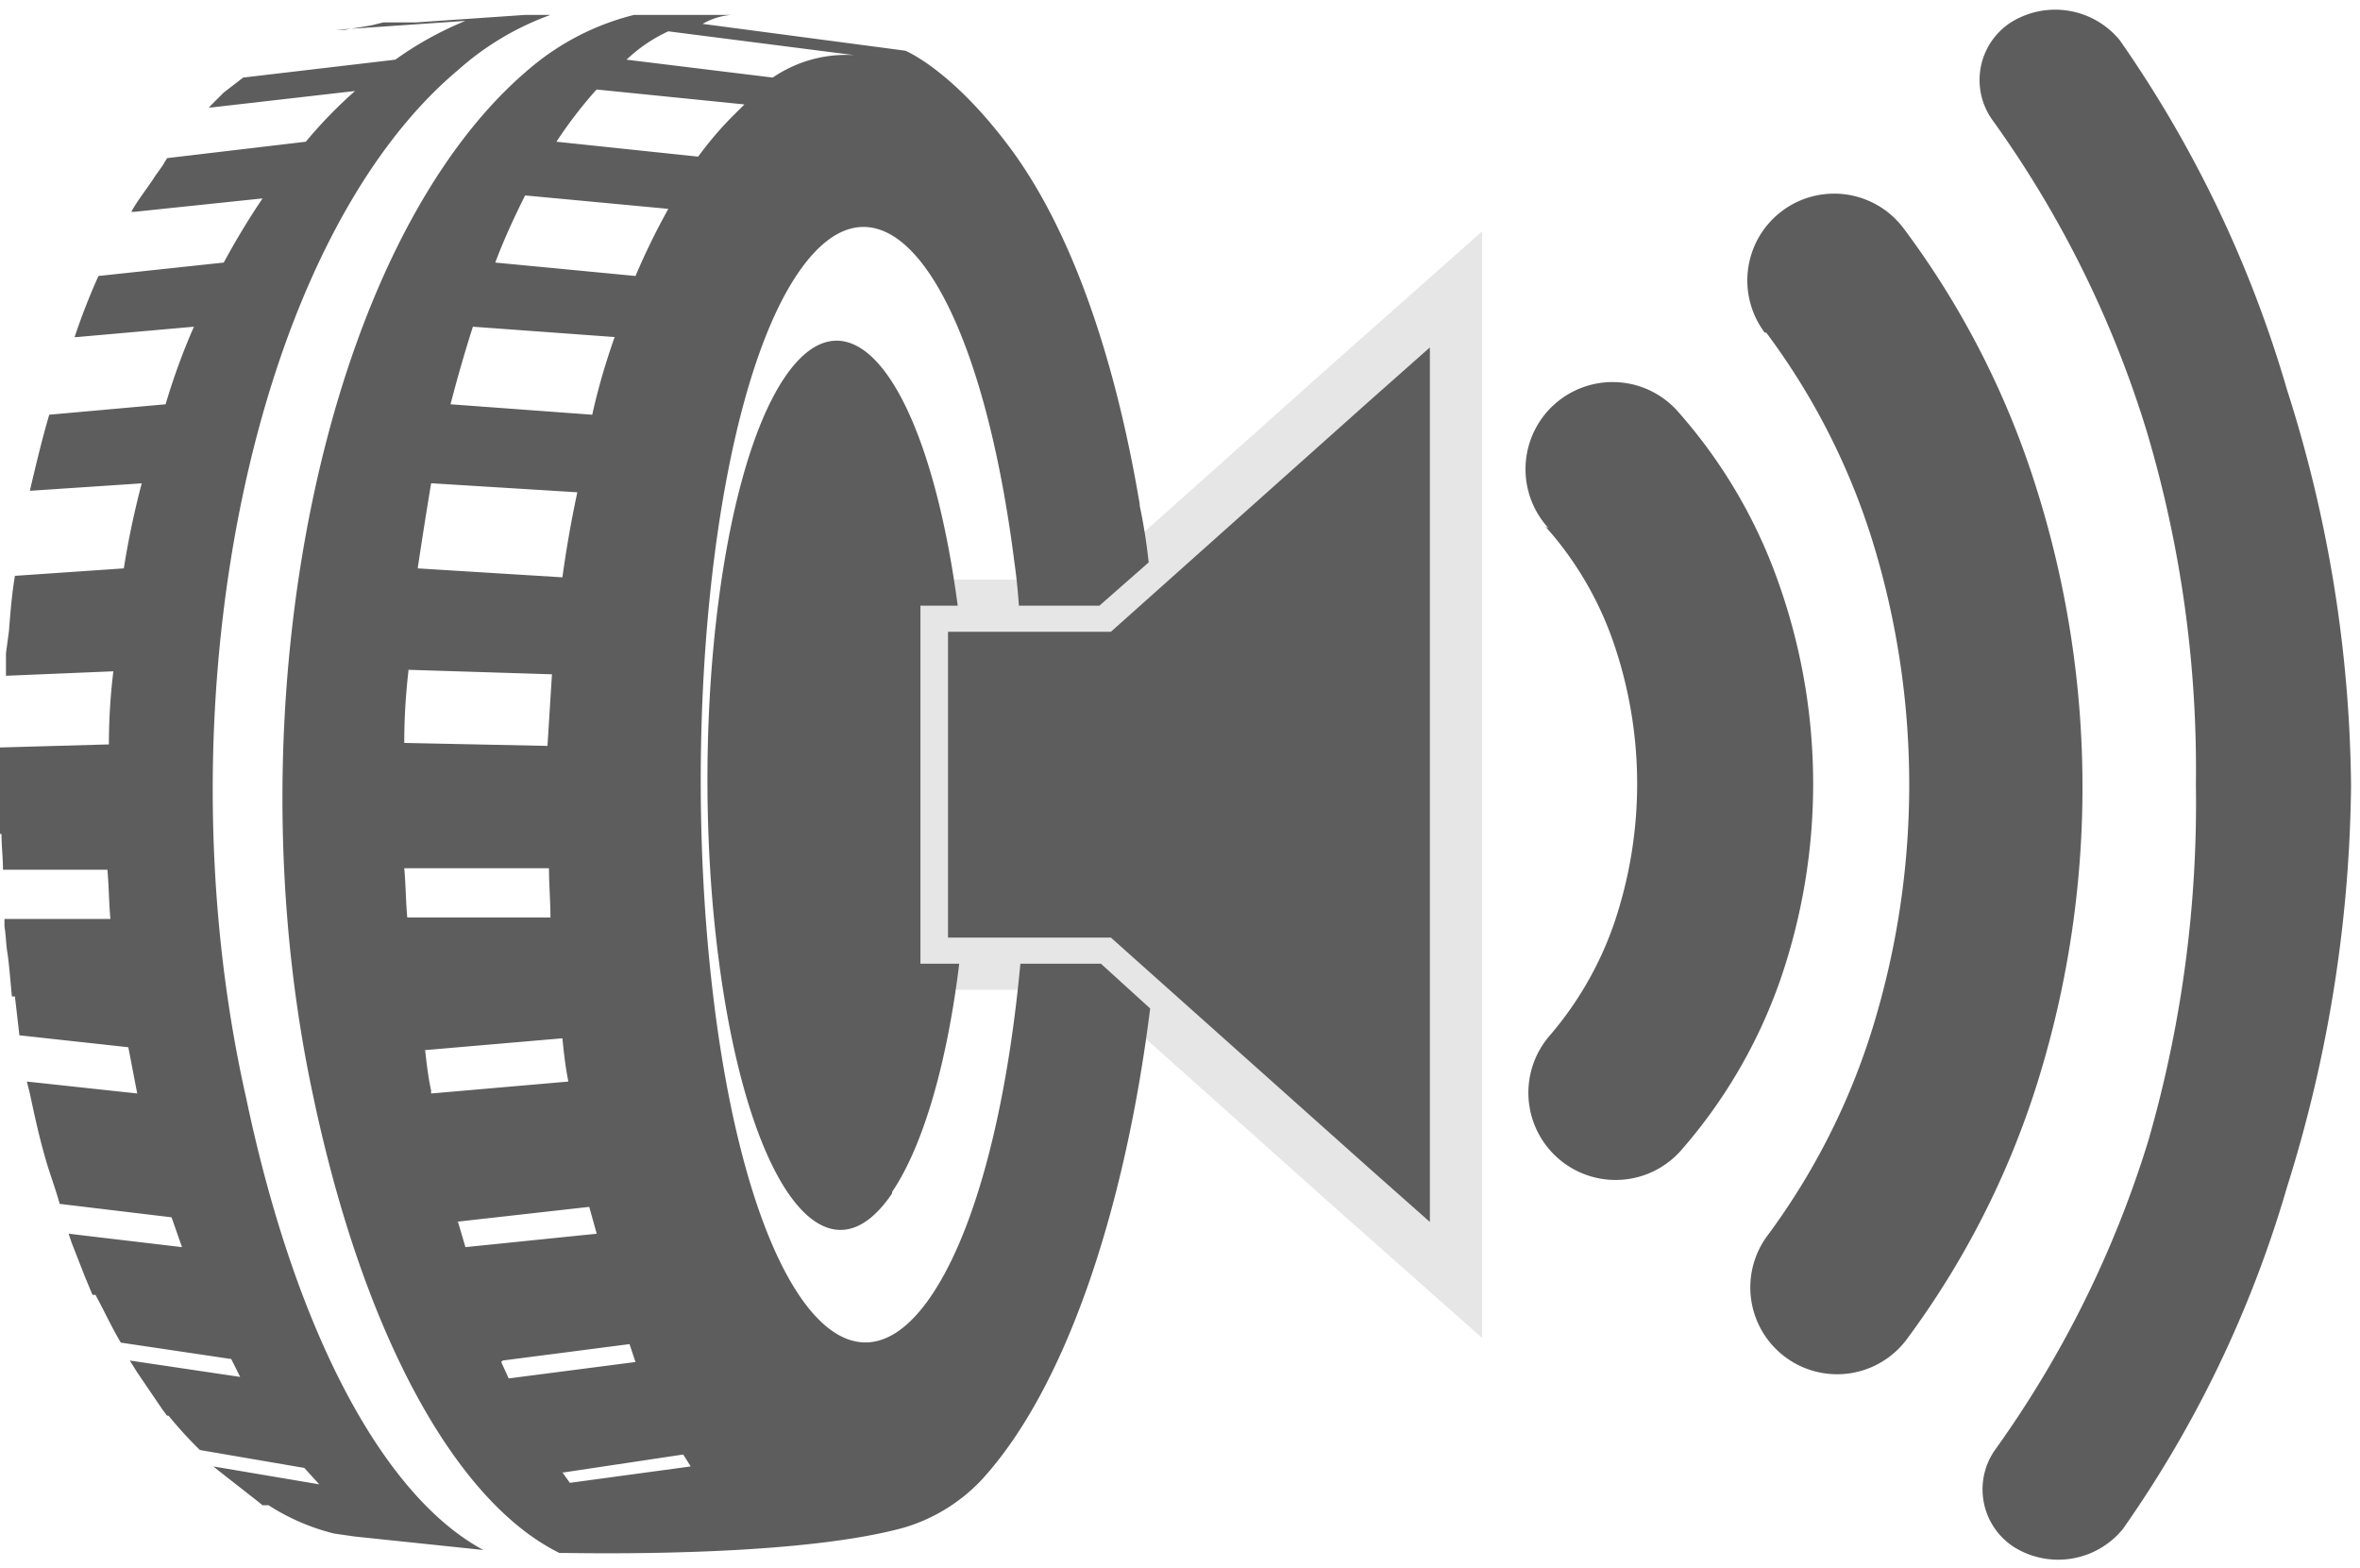
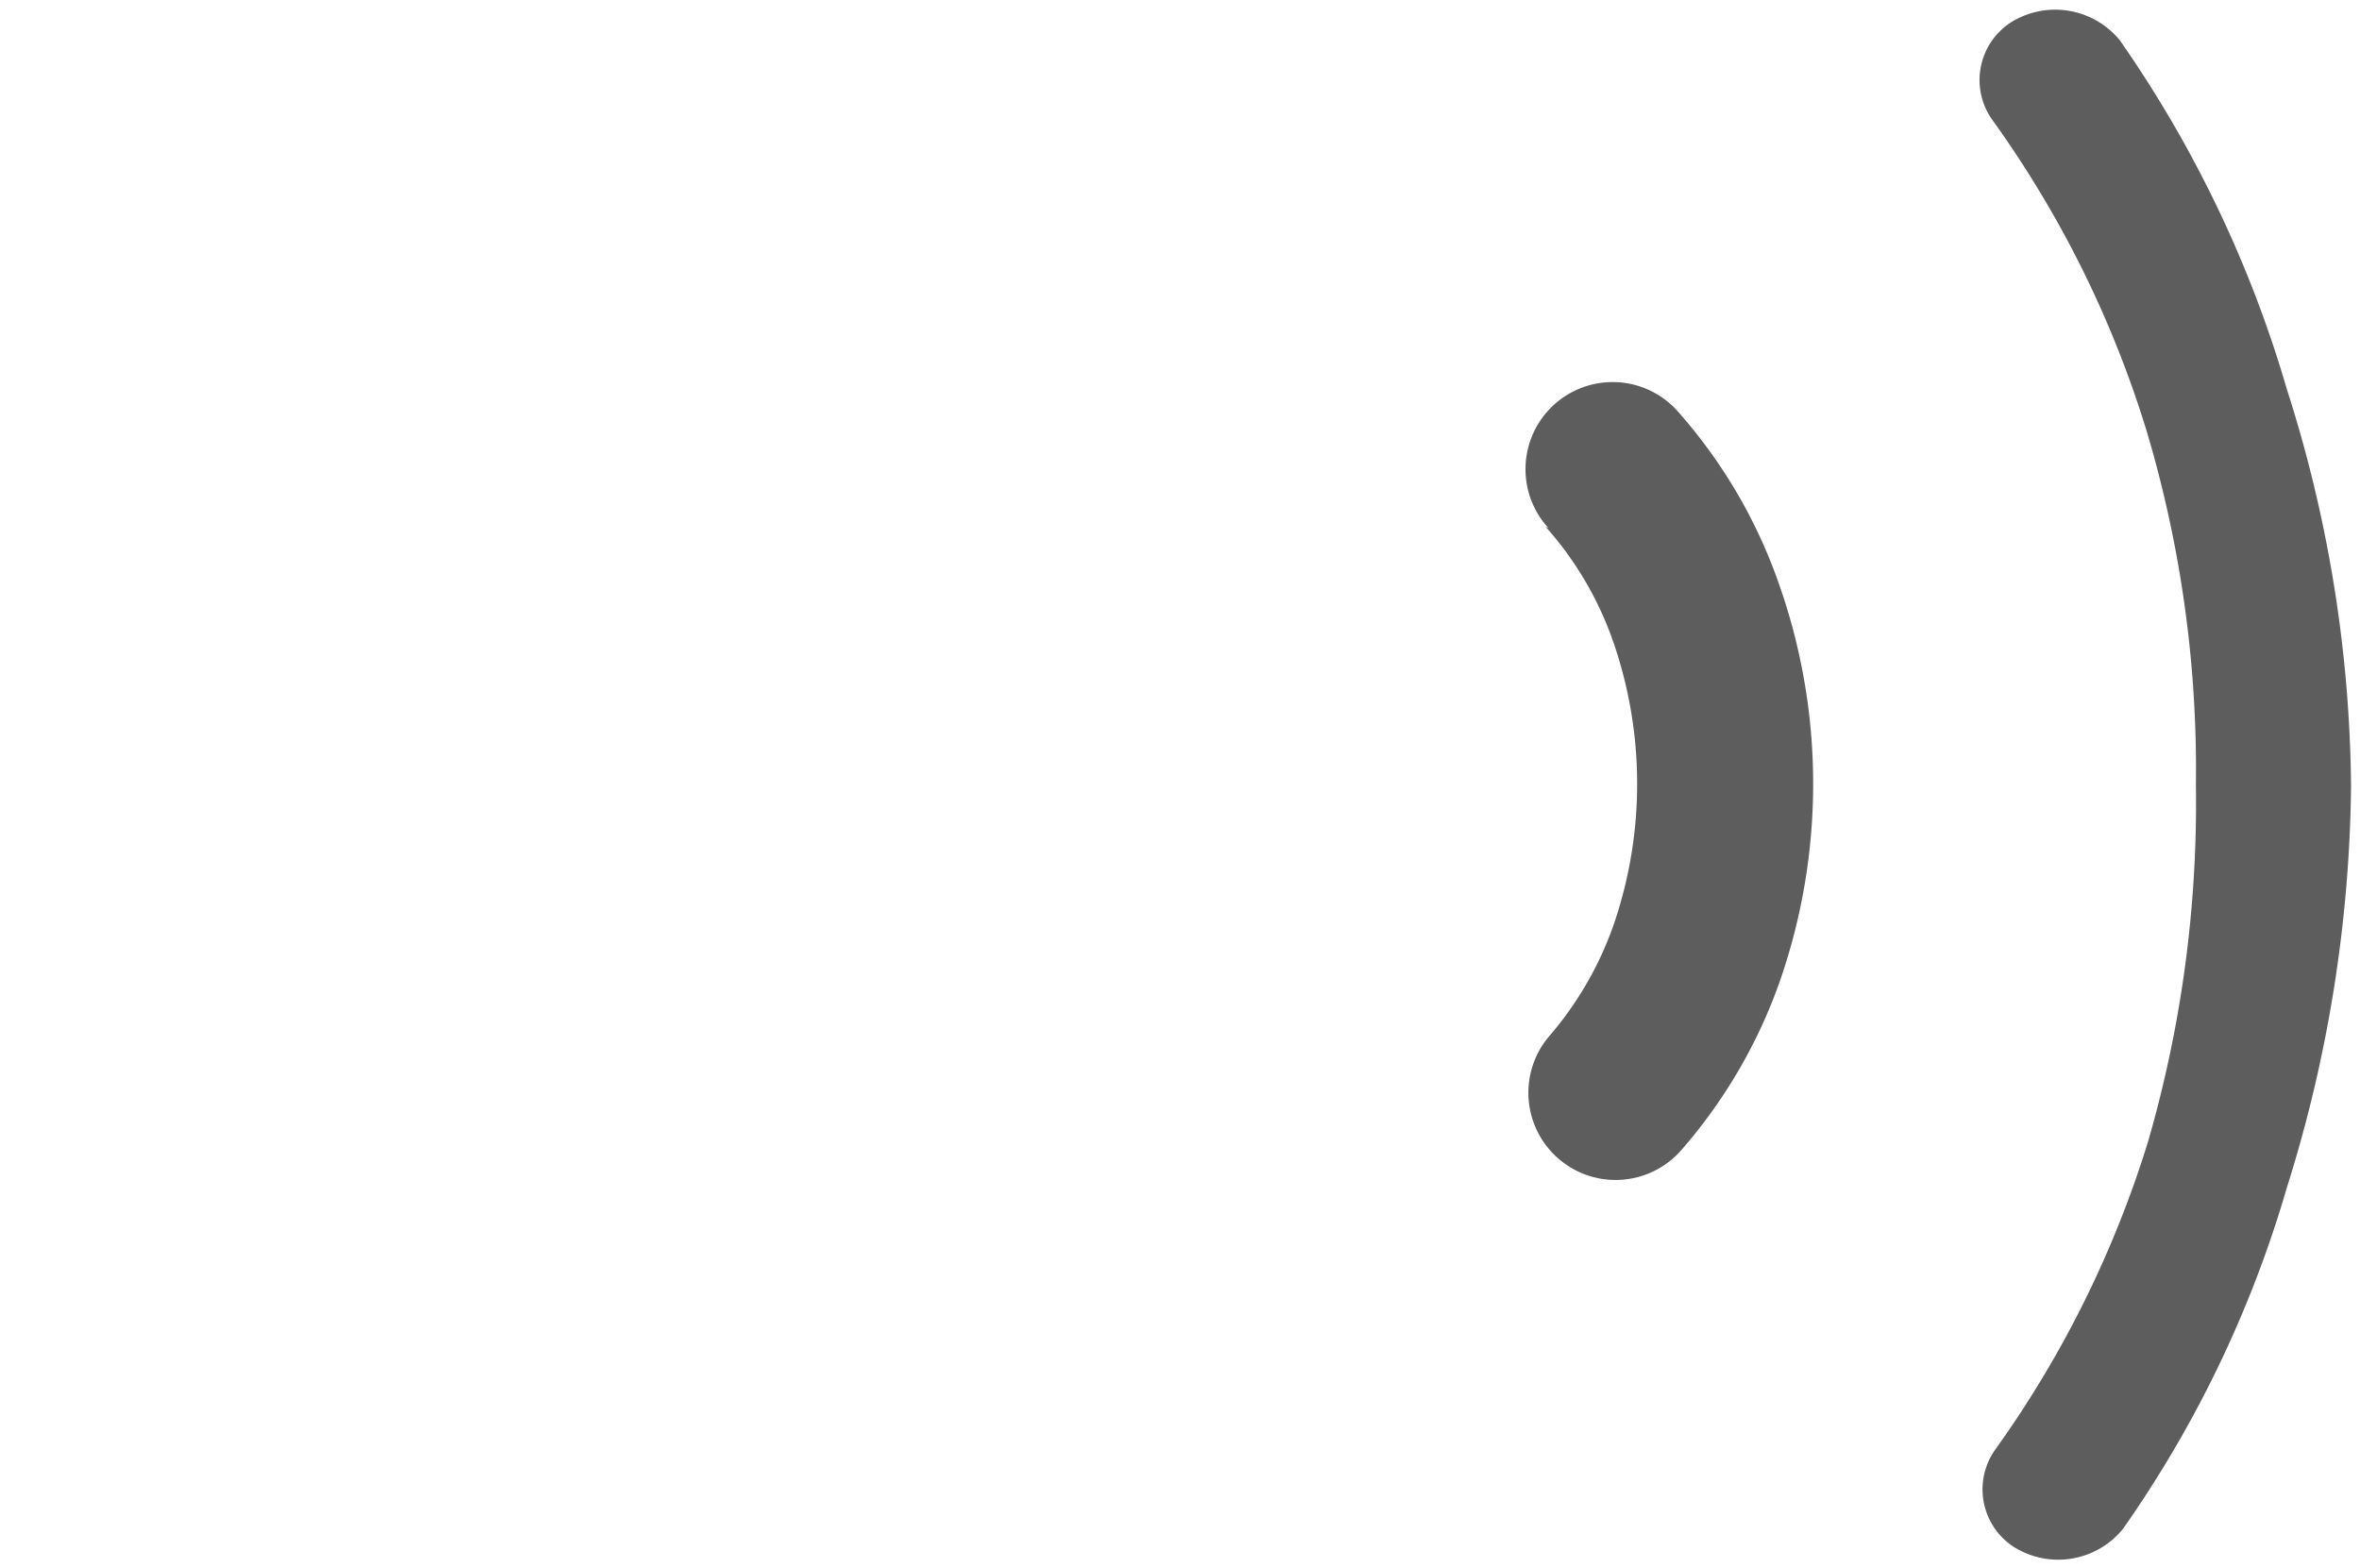
<svg xmlns="http://www.w3.org/2000/svg" id="Layer_1" data-name="Layer 1" viewBox="0 0 158.2 105.1">
  <defs>
    <style>.cls-1{fill:#5d5d5d}.cls-2{fill:none;stroke:#e5e6e5;stroke-width:3.5px}</style>
  </defs>
  <title>tyre</title>
-   <path class="cls-1" d="M90.6 79.6l-16.8-15h-12v-24h12l16.8-15 7-6.2v66.4l-7-6.2z" />
-   <path class="cls-2" d="M90.6 79.6l-16.8-15h-12v-24h12l16.8-15 7-6.2v66.4l-7-6.2z" />
-   <path class="cls-1" d="M76.4 33.8C74.6 23.1 71.5 15 67.7 9.9s-6.8-6.4-7-6.5L47.1 1.6A4.6 4.6 0 0 1 49 1h-6.5a17.2 17.2 0 0 0-7 3.6C21.8 16.1 15.3 47 21 73.5c3.4 16.1 9.6 27.2 16.5 30.6h.4c6.6.1 16.9-.1 22.7-1.7a11.7 11.7 0 0 0 5.2-3.2c5.6-6.1 9.6-18 11.3-31.6l-3.3-3h-5.4c-.9 9.7-3 17.9-6 22.3-5.6 8.2-12.1-.5-14.5-19.4s0-41 5.6-49.2 12.1.5 14.5 19.4q.2 1.4.3 2.9h5.4l3.3-2.9q-.2-1.9-.6-3.8zM37.8 98.7l8-1.2.5.8-8.1 1.1-.5-.7zm-4.1-7.5l8.5-1.1.4 1.2-8.5 1.1-.5-1.1zm-3.1-9.3l8.9-1 .5 1.8-8.8.9-.5-1.7zm-2.2-11.5l9.3-.8c.1 1 .2 1.9.4 2.9l-9.2.8v-.2c-.2-.9-.3-1.8-.4-2.7zm-1.2-12.2h9.6c0 1.1.1 2.2.1 3.3h-9.6c-.1-1.1-.1-2.2-.2-3.3zm.2-13.3l9.6.3-.3 4.8-9.6-.2c0-1.7.1-3.3.3-5zM29 32.4l9.7.6q-.6 2.8-1 5.7l-9.7-.6c.3-2 .6-3.9.9-5.7zm12.2-9.8c-.6 1.7-1.1 3.4-1.5 5.2l-9.5-.7q.7-2.7 1.5-5.2l9.6.7zm3.6-8.6a47.7 47.7 0 0 0-2.2 4.5l-9.4-.9c.6-1.6 1.3-3.1 2-4.5l9.6.9zM40 6l9.9 1-1 1a24.2 24.2 0 0 0-2.1 2.5l-9.5-1a30 30 0 0 1 2.6-3.4zm17.3-2.3a8.7 8.7 0 0 0-5.5 1.5L42 4a10.3 10.3 0 0 1 2.8-1.9l12.5 1.6zm2.5 76.2c2.1-3.1 3.7-8.7 4.5-15.3h-2.6v-24h2.5c-2-15-7.2-21.8-11.6-15.3s-6.4 24.1-4.4 39.2 7.2 22 11.6 15.5zM30.7 4.7A19 19 0 0 1 36.9 1h-1.7l-7.3.5h-2.2l-.8.2-1.8.3h-.6l8.7-.6A23 23 0 0 0 26.5 4L16.3 5.2l-1.3 1-1 1h.2l9.6-1.1a30.8 30.8 0 0 0-3.3 3.4l-9.3 1.1-.3.5-.5.7c-.5.8-1.1 1.5-1.6 2.4H9l8.6-.9a51.1 51.1 0 0 0-2.6 4.3l-8.4.9q-.9 2-1.6 4.1h.1l7.9-.7q-1.1 2.5-1.9 5.2l-7.8.7c-.5 1.7-.9 3.4-1.3 5.1l7.5-.5c-.5 1.9-.9 3.8-1.2 5.7l-7.3.5C.8 39.8.7 41 .6 42.3l-.2 1.5v1.5l7.2-.3c-.2 1.6-.3 3.3-.3 4.9l-7.1.2H0v5.8h.1c0 .8.1 1.6.1 2.4h7c.1 1.1.1 2.2.2 3.3H.3v.5c.1.6.1 1.2.2 1.8s.2 1.9.3 2.9H1l.3 2.6 7.3.8c.2 1 .4 2.1.6 3.1l-7.4-.8.2.8c.3 1.4.6 2.8 1 4.2.3 1.1.7 2.1 1 3.2l7.5.9.7 2-7.6-.9.2.6.9 2.3.5 1.2h.2C7 87.9 7.5 89 8.1 90l7.4 1.1.6 1.2-7.4-1.1.5.8 1.7 2.5.3.4h.1a27.9 27.9 0 0 0 2.1 2.3l7 1.2 1 1.1-7.1-1.2.5.4 2.3 1.8.5.4h.4a14.6 14.6 0 0 0 4.4 1.9l1.4.2 8.6.9c-6.7-3.6-12.6-14.6-15.9-30.3-6-26.6.5-57.4 14.2-68.9zm-22 86.5zM118.3 22.3a5.8 5.8 0 0 1 9.3-7 57.9 57.9 0 0 1 8.9 17.4 66.5 66.5 0 0 1 .1 39.8 58 58 0 0 1-8.8 17.3 5.8 5.8 0 1 1-9.3-7 46.3 46.3 0 0 0 7-13.8 55.4 55.4 0 0 0 0-32.8 46.2 46.2 0 0 0-7.1-13.9z" />
  <path class="cls-1" d="M103.8 35.4a5.8 5.8 0 0 1 8.6-7.9 34.5 34.5 0 0 1 6.8 11.5 40.3 40.3 0 0 1 .1 26.8 34.7 34.7 0 0 1-6.6 11.3 5.8 5.8 0 1 1-8.8-7.7 23.1 23.1 0 0 0 4.3-7.5 29.1 29.1 0 0 0-.1-19 22.8 22.8 0 0 0-4.5-7.6zM133.6 8.1a4.6 4.6 0 0 1 1.2-6.6 5.6 5.6 0 0 1 7.3 1.2 79.8 79.8 0 0 1 11.2 23.4 89.5 89.5 0 0 1 4.3 26.6 92.6 92.6 0 0 1-4.3 26.9 77.3 77.3 0 0 1-11 22.9 5.6 5.6 0 0 1-7.3 1.2 4.6 4.6 0 0 1-1.2-6.6A71.6 71.6 0 0 0 144 76.5a81.6 81.6 0 0 0 3.2-23.9 79.3 79.3 0 0 0-3.3-23.7 71.5 71.5 0 0 0-10.3-20.8z" />
</svg>